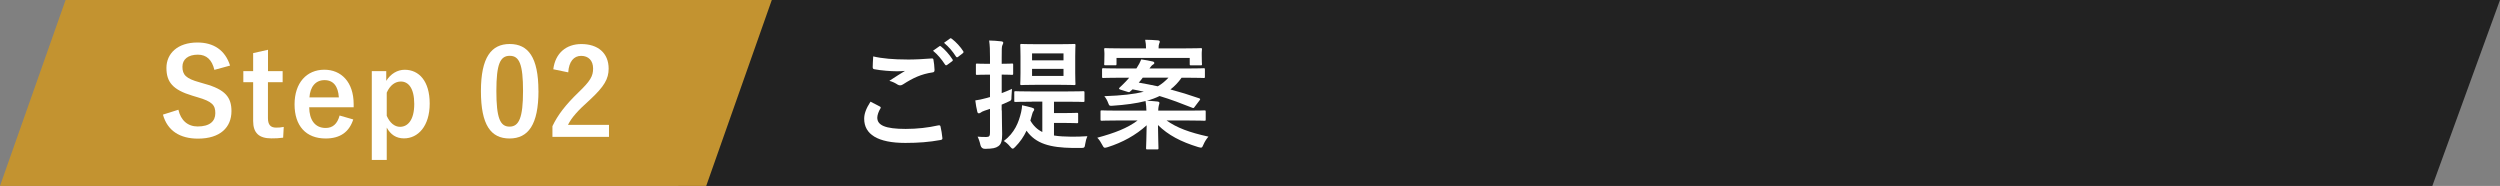
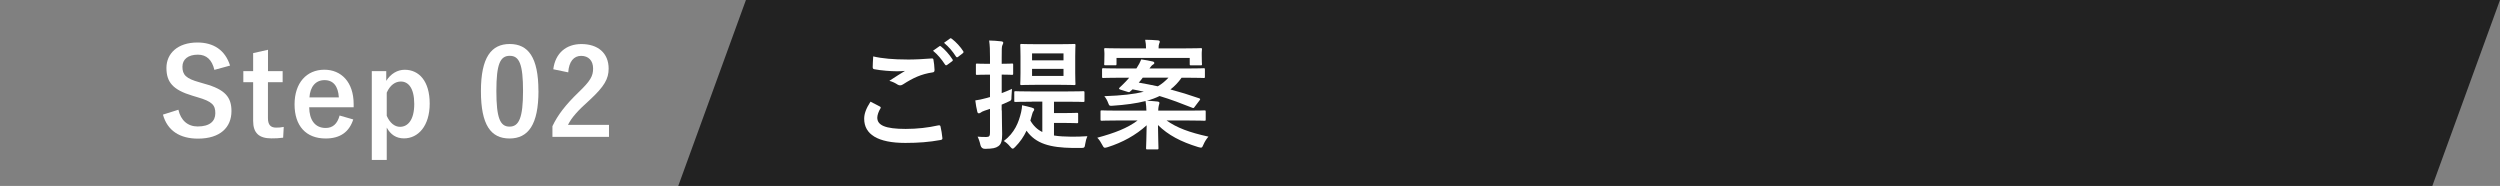
<svg xmlns="http://www.w3.org/2000/svg" id="_レイヤー_2" viewBox="0 0 501.69 37.31">
  <rect x="0" y="0" width="501.69" height="37.31" fill="#808080" stroke="none" />
  <defs>
    <style>.cls-1{fill:#fff;}.cls-2{fill:#c39330;}.cls-3{fill:#222;}</style>
  </defs>
  <g id="_デザイン">
    <g>
      <polygon class="cls-3" points="488.11 37.31 136.11 37.31 149.69 0 501.69 0 488.11 37.31" />
-       <polygon class="cls-2" points="141.72 37.31 0 37.31 13.16 0 154.88 0 141.72 37.31" />
      <g>
        <path class="cls-1" d="m176.55,21.36c.22.12.24.24.12.43-.36.55-.62,1.34-.62,1.82,0,1.51,1.56,2.26,5.69,2.26,2.33,0,4.54-.26,6.5-.7.34-.07.46,0,.5.22.12.46.34,1.75.38,2.35.02.22-.12.31-.41.36-2.23.41-4.44.58-7.03.58-5.54,0-8.26-1.73-8.26-4.85,0-.98.36-2.02,1.27-3.43.62.31,1.22.62,1.85.96Zm5.42-9.41c1.75,0,3.46-.1,4.99-.22.24-.02.34.07.36.26.1.55.19,1.22.22,2.04,0,.34-.12.48-.41.5-2.28.34-3.94,1.13-5.88,2.38-.19.14-.41.22-.6.22-.17,0-.34-.05-.5-.14-.48-.31-.98-.58-1.68-.77,1.25-.82,2.3-1.49,3.14-1.99-.53.07-1.27.07-1.75.07-.98,0-3.05-.14-4.42-.41-.22-.05-.31-.14-.31-.43,0-.58.05-1.27.1-2.14,1.82.43,4.13.62,6.75.62Zm6.53-2.66c.12-.1.22-.07.36.05.74.58,1.61,1.54,2.28,2.57.1.14.1.26-.07.38l-1.01.74c-.17.12-.29.1-.41-.07-.72-1.1-1.49-2.02-2.42-2.78l1.27-.89Zm2.14-1.56c.14-.1.22-.07.36.05.89.67,1.75,1.63,2.28,2.47.1.14.12.29-.07.43l-.96.74c-.19.14-.31.07-.41-.07-.65-1.03-1.42-1.94-2.4-2.76l1.2-.86Z" />
        <path class="cls-1" d="m201.04,22.16c0,2.3.07,3.6.07,4.8,0,1.32-.19,1.97-.77,2.38-.53.38-1.13.5-2.64.53q-.74.02-.94-.72c-.14-.67-.36-1.3-.58-1.73.58.07,1.13.07,1.75.07s.74-.22.74-.91v-4.73c-.36.12-.7.24-1.03.34-.43.14-.7.29-.84.41-.12.1-.26.14-.38.14-.14,0-.24-.1-.29-.29-.17-.65-.31-1.49-.41-2.3.7-.1,1.34-.22,2.18-.46l.77-.22v-4.49h-.31c-1.63,0-2.11.05-2.26.05-.24,0-.26-.02-.26-.26v-1.75c0-.24.02-.26.26-.26.14,0,.62.05,2.26.05h.31v-1.27c0-1.54-.02-2.3-.17-3.41.89.02,1.61.07,2.45.17.22.02.38.12.38.26,0,.19-.1.34-.17.5-.14.29-.14.79-.14,2.42v1.32c1.42,0,1.9-.05,2.04-.05.24,0,.26.02.26.26v1.75c0,.24-.02.26-.26.26-.14,0-.62-.05-2.04-.05v3.72c.67-.26,1.37-.53,2.06-.86-.05.48-.07,1.01-.1,1.56,0,.79-.02.74-.72,1.06l-1.25.55v1.15Zm6-1.75c-2.28,0-3.1.05-3.24.05-.24,0-.26-.02-.26-.24v-1.63c0-.26.02-.29.26-.29.14,0,.96.05,3.24.05h7.06c2.3,0,3.1-.05,3.24-.05.26,0,.29.02.29.29v1.63c0,.22-.02.24-.29.24-.14,0-.94-.05-3.24-.05h-2.59v2.28h2.14c1.68,0,2.28-.05,2.45-.05.24,0,.26.02.26.26v1.56c0,.24-.02.26-.26.26-.17,0-.77-.05-2.45-.05h-2.14v2.52c1.01.17,2.16.22,3.48.24,1.1,0,2.11-.02,3.22-.1-.19.41-.34.94-.43,1.54-.1.79-.19.82-.89.82h-1.63c-4.49-.07-7.39-.82-9.26-3.46-.55,1.18-1.27,2.23-2.28,3.26-.22.22-.36.34-.48.34-.17,0-.31-.14-.55-.43-.38-.48-.84-.86-1.25-1.1,2.18-1.66,3-3.74,3.48-5.81.12-.53.17-.96.19-1.37.77.17,1.3.29,1.97.48.31.1.46.17.46.36,0,.17-.07.26-.19.41-.1.12-.14.29-.24.62-.12.41-.22.82-.34,1.2.62,1.08,1.42,1.82,2.4,2.3v-6.1h-2.11Zm5.59-11.54c2.09,0,2.78-.05,2.93-.05.24,0,.26.02.26.29,0,.14-.05.74-.05,2.18v3.34c0,1.42.05,2.04.05,2.18,0,.24-.02.26-.26.26-.14,0-.84-.05-2.93-.05h-4.68c-2.11,0-2.81.05-2.95.05-.24,0-.26-.02-.26-.26,0-.17.05-.77.05-2.18v-3.34c0-1.44-.05-2.04-.05-2.18,0-.26.02-.29.26-.29.14,0,.84.05,2.95.05h4.68Zm-5.52,1.85v1.39h6.31v-1.39h-6.31Zm6.31,3.1h-6.31v1.42h6.31v-1.42Z" />
        <path class="cls-1" d="m237.11,15.6c-.65.94-1.39,1.7-2.23,2.35,1.87.5,3.77,1.08,5.78,1.78.12.05.19.1.19.17,0,.05-.05.14-.14.26l-.96,1.27c-.19.29-.26.29-.5.19-2.16-.86-4.32-1.68-6.55-2.35-.79.38-1.63.7-2.57.94.77.02,1.44.1,2.18.17.24.02.36.14.36.26,0,.24-.12.43-.14.62-.05.24-.1.53-.1.94h6.22c2.14,0,2.88-.05,3.02-.05.26,0,.29.02.29.26v1.56c0,.24-.02.26-.29.26-.14,0-.89-.05-3.02-.05h-4.54c2.06,1.46,4.51,2.38,8.4,3.24-.38.43-.74.98-1.01,1.61-.29.7-.34.67-1.06.48-3.46-1.06-6.02-2.4-8.06-4.42.02,2.42.1,4.15.1,4.63,0,.24-.02.26-.26.26h-1.97c-.24,0-.26-.02-.26-.26,0-.48.1-2.11.12-4.58-2.18,1.99-4.87,3.46-7.82,4.39-.26.07-.43.12-.55.12-.22,0-.31-.14-.53-.55-.29-.55-.6-1.06-1.01-1.46,3.46-.94,6.05-1.92,8.09-3.46h-4.13c-2.14,0-2.88.05-3.02.05-.26,0-.29-.02-.29-.26v-1.56c0-.24.02-.26.29-.26.14,0,.89.05,3.02.05h5.9c-.02-.55-.05-1.15-.17-1.92-1.9.48-4.08.77-6.62.94-.6.05-.67.02-.86-.5-.24-.65-.5-1.06-.79-1.42,3.53-.12,6.02-.41,7.92-.89-.72-.17-1.49-.34-2.26-.48-.17.17-.34.31-.48.43-.17.17-.22.17-.6.05l-1.37-.43c-.34-.1-.31-.26-.14-.41.41-.36.86-.84,1.27-1.25l.65-.72h-2.09c-2.18,0-2.93.05-3.07.05-.26,0-.29-.02-.29-.24v-1.46c0-.24.02-.26.29-.26.14,0,.89.05,3.07.05h3.53l.12-.19c.34-.5.62-1.06.86-1.63.86.12,1.61.26,2.33.43.17.05.29.14.29.31,0,.12-.14.24-.31.34-.14.07-.38.31-.67.74h7.8c2.18,0,2.93-.05,3.07-.05.24,0,.26.02.26.26v1.46c0,.22-.02.24-.26.24-.14,0-.89-.05-3.07-.05h-1.34Zm-13.06-2.74c0,.22-.02.24-.26.24h-1.92c-.26,0-.29-.02-.29-.24,0-.17.05-.34.05-1.82v-.38c0-.38-.05-.6-.05-.74,0-.24.02-.26.29-.26.14,0,.96.05,3.24.05h4.87c0-.6-.05-1.18-.17-1.73.86,0,1.73.05,2.57.12.22.02.36.12.36.24,0,.17-.07.31-.14.48s-.1.46-.1.89h5.21c2.26,0,3.07-.05,3.24-.05.24,0,.26.02.26.26,0,.14-.05.36-.05.67v.46c0,1.49.05,1.68.05,1.82,0,.22-.02.24-.26.24h-1.94c-.24,0-.26-.02-.26-.24v-1.25h-14.69v1.25Zm5.26,2.74c-.26.36-.53.7-.79.98,1.3.22,2.57.48,3.82.74.84-.48,1.51-1.06,2.14-1.73h-5.16Z" />
      </g>
      <g>
        <path class="cls-1" d="m43.02,14.02c-.48-2.02-1.58-3.05-3.31-3.05-1.97,0-3.1.94-3.1,2.42,0,1.63.72,2.38,3.41,3.12l.98.29c4.25,1.15,5.45,2.76,5.45,5.5,0,3.26-2.26,5.52-6.72,5.52-3.62,0-6.14-1.58-7.03-4.82l3.1-.98c.48,2.16,1.9,3.36,3.86,3.36,2.45,0,3.55-1.06,3.55-2.66s-.58-2.35-3.62-3.22l-.96-.29c-3.96-1.18-5.23-2.74-5.23-5.59s2.21-5.09,6.22-5.09c3.26,0,5.57,1.54,6.55,4.63l-3.14.86Z" />
        <path class="cls-1" d="m53.77,14.28h2.95v2.21h-2.95v7.22c0,1.32.53,1.9,1.63,1.9.5,0,.98-.02,1.54-.14l-.12,2.16c-.84.12-1.56.14-2.35.14-2.5,0-3.67-1.08-3.67-3.5v-7.78h-1.97v-2.21h1.97v-3.62l2.98-.67v4.3Z" />
        <path class="cls-1" d="m62.05,21.53c.02,2.5,1.13,4.15,3.31,4.15,1.37,0,2.33-.77,2.79-2.5l2.74.79c-.82,2.52-2.62,3.82-5.54,3.82-3.94,0-6.24-2.52-6.24-6.84s2.42-6.96,5.98-6.96c3.36,0,5.88,2.45,5.88,6.91v.62h-8.91Zm5.95-1.99c-.14-2.21-1.08-3.46-2.88-3.46s-2.88,1.34-3.02,3.46h5.9Z" />
        <path class="cls-1" d="m77.51,16.23c.89-1.44,2.26-2.23,3.7-2.23,2.88,0,5.02,2.28,5.02,6.79s-2.33,6.98-5.16,6.98c-1.58,0-2.69-.77-3.46-2.16v6.48h-3V14.28h2.9v1.94Zm.1,7.01c.6,1.39,1.56,2.21,2.66,2.21,1.58,0,2.86-1.39,2.86-4.58s-1.18-4.51-2.69-4.51c-1.1,0-2.16.7-2.83,2.23v4.66Z" />
        <path class="cls-1" d="m108.06,18.24c0,6.79-2.06,9.55-5.81,9.55s-5.74-2.71-5.74-9.5,2.09-9.46,5.78-9.46,5.76,2.64,5.76,9.41Zm-8.45.02c0,5.4.74,7.15,2.64,7.15s2.71-1.78,2.71-7.15-.74-7.06-2.66-7.06-2.69,1.63-2.69,7.06Z" />
        <path class="cls-1" d="m111.03,13.9c.41-3.29,2.64-5.06,5.64-5.06,3.29,0,5.47,1.78,5.47,4.94,0,2.04-.89,3.58-3.7,6.19-2.52,2.26-3.72,3.6-4.46,5.09h8.23v2.4h-11.35v-2.14c1.08-2.26,2.62-4.27,5.23-6.79,2.4-2.3,2.93-3.26,2.93-4.78,0-1.61-.94-2.54-2.4-2.54s-2.45,1.13-2.59,3.31l-3-.62Z" />
      </g>
    </g>
  </g>
</svg>